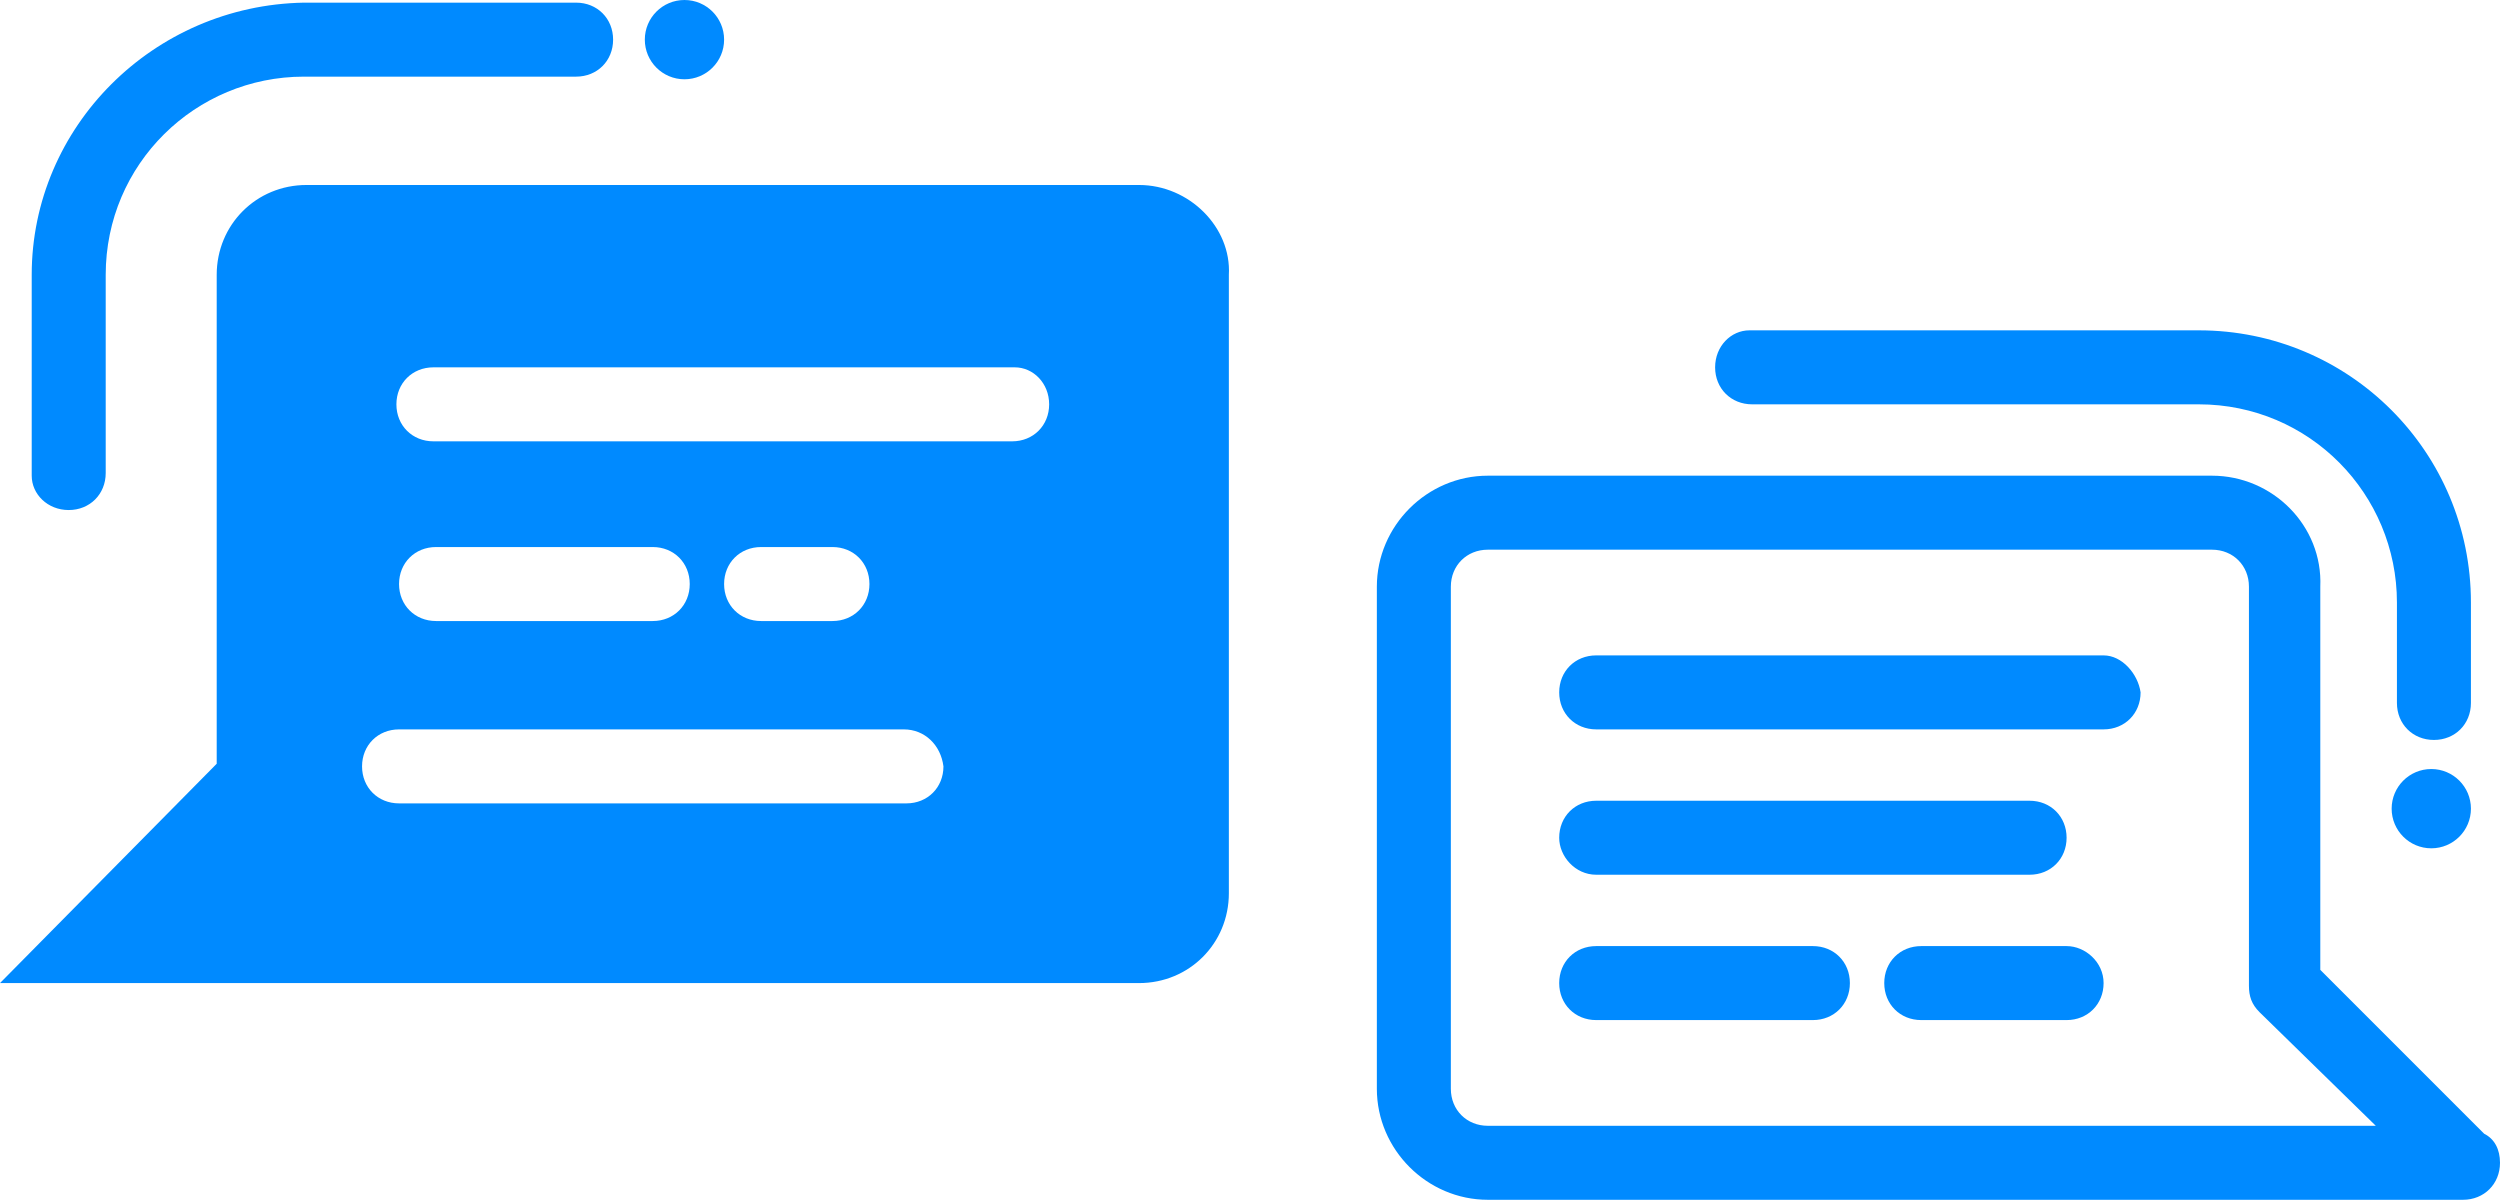
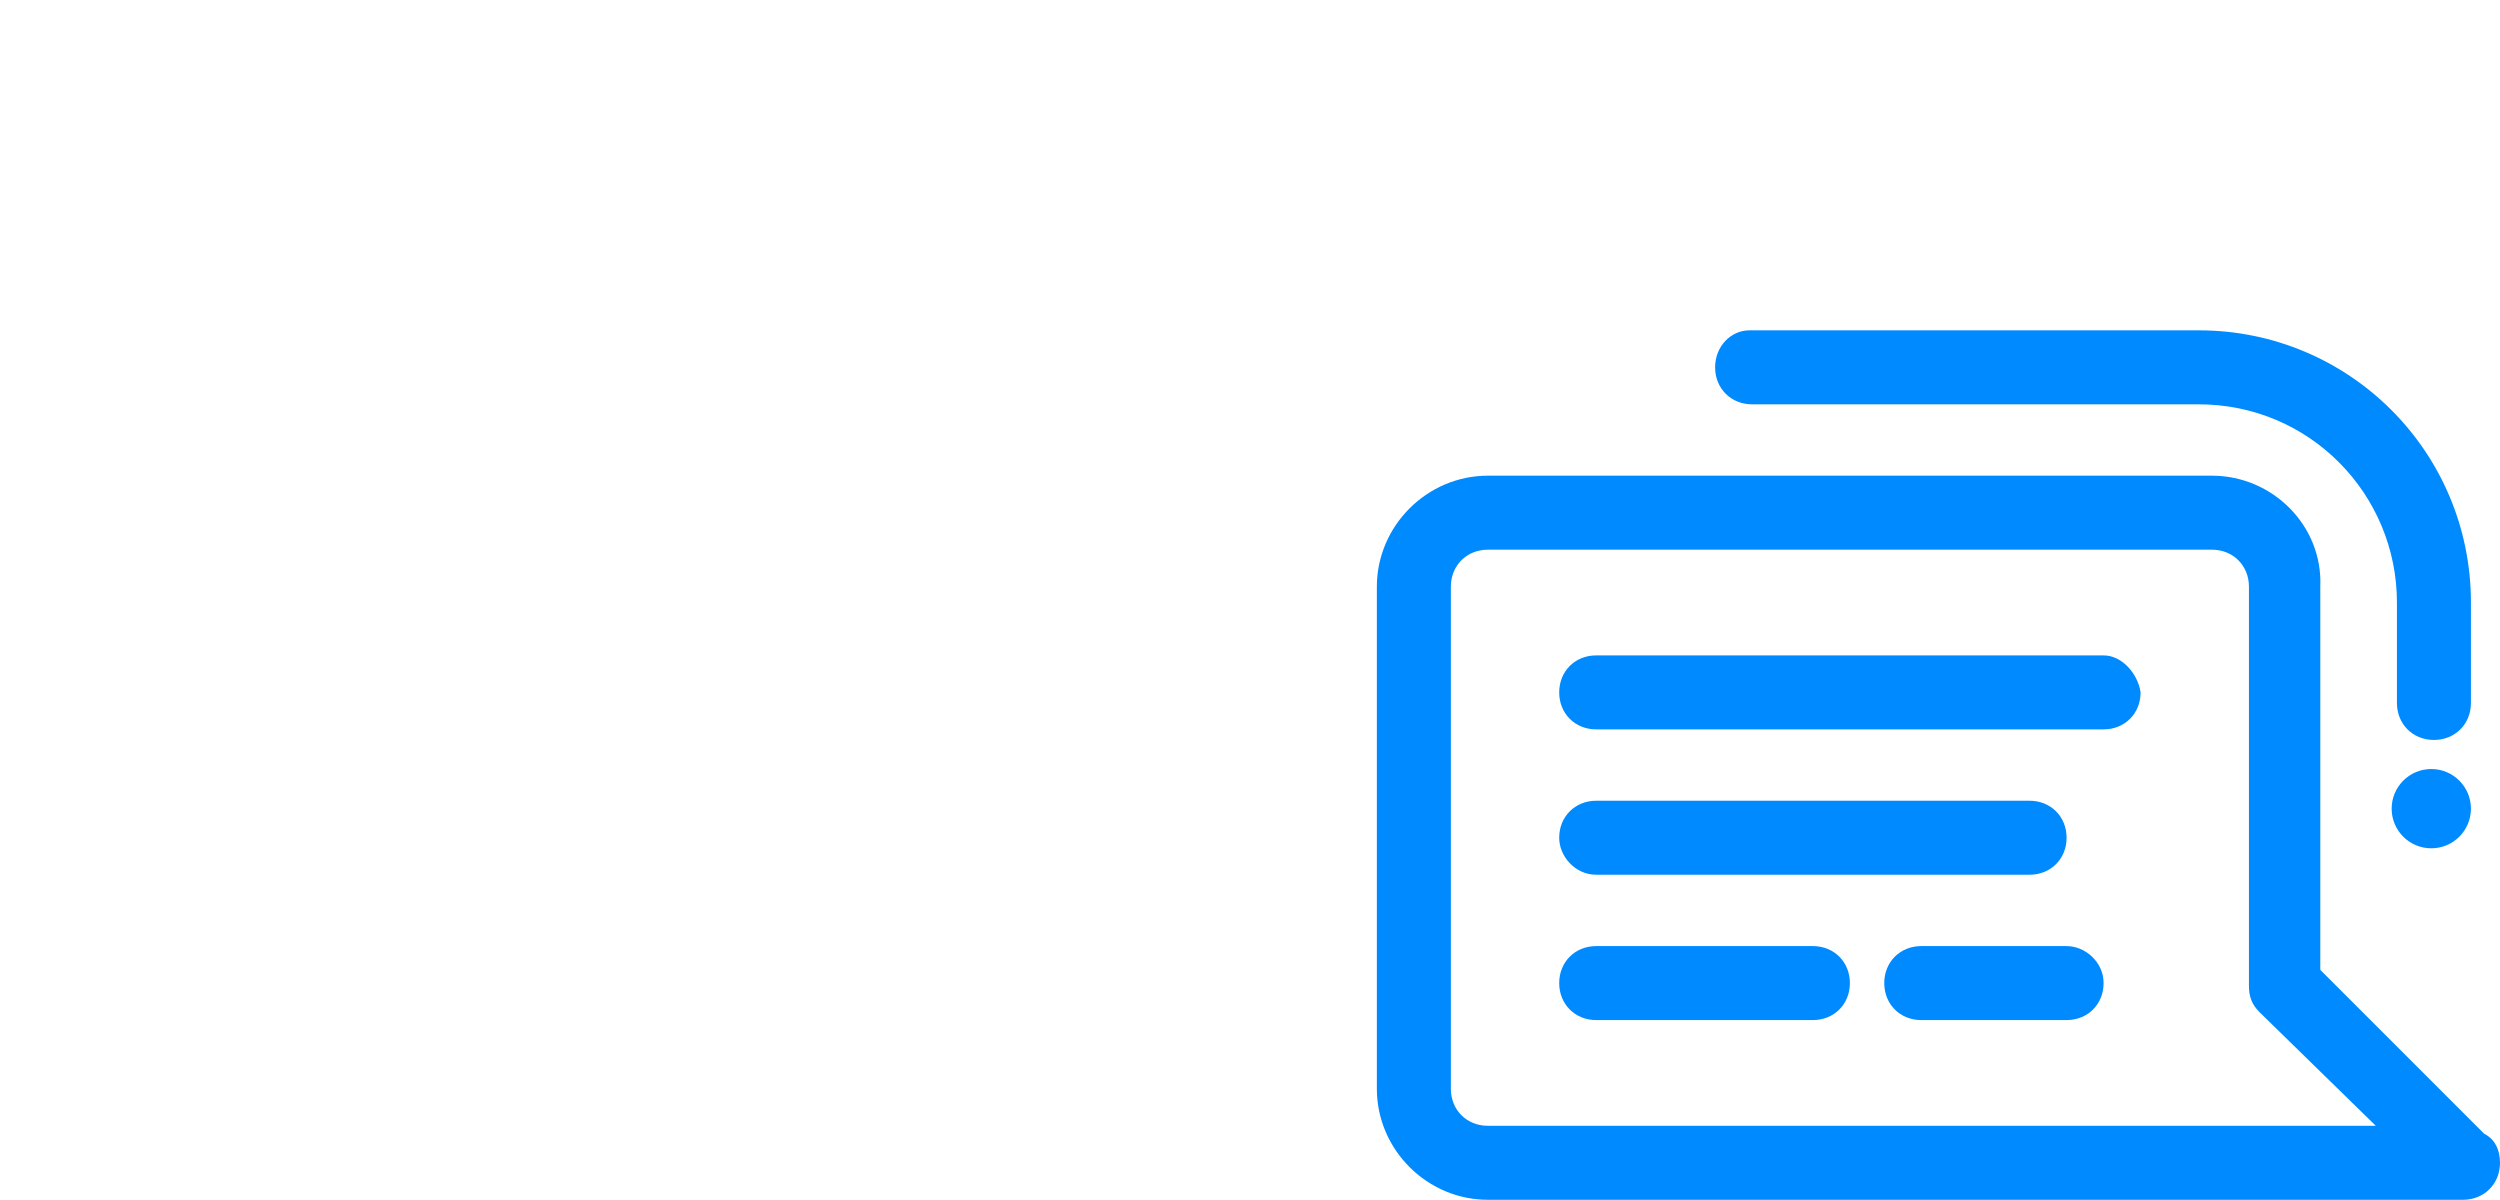
<svg xmlns="http://www.w3.org/2000/svg" version="1.1" id="Layer_1" x="0px" y="0px" width="94.6px" height="45.4px" viewBox="0 0 94.6 45.4" enable-background="new 0 0 94.6 45.4" xml:space="preserve">
-   <circle fill="#008AFF" cx="25.9" cy="1.5" r="1.5" />
  <path fill="#008AFF" d="M83.7,18H56.3c-2.3,0-4.2,1.9-4.2,4.2v19c0,2.3,1.9,4.2,4.2,4.2h36.9l0,0c0.8,0,1.4-0.6,1.4-1.4  c0-0.5-0.2-0.9-0.6-1.1l-6.2-6.2V22.2C87.9,19.9,86,18,83.7,18z M89.9,42.6H56.3c-0.8,0-1.4-0.6-1.4-1.4v-19c0-0.8,0.6-1.4,1.4-1.4  h27.4c0.8,0,1.4,0.6,1.4,1.4v15.1c0,0.4,0.1,0.7,0.4,1L89.9,42.6z" />
  <g>
-     <path fill="#008AFF" d="M43.1,7H11.6c-1.9,0-3.4,1.5-3.4,3.4v18.5L0,37.2h11.6h0.7h30.8c1.9,0,3.4-1.5,3.4-3.4V10.4   C46.6,8.6,45,7,43.1,7z M34.3,30.4H15.1c-0.8,0-1.4-0.6-1.4-1.4c0-0.8,0.6-1.4,1.4-1.4h19.1c0.8,0,1.4,0.6,1.5,1.4   C35.7,29.8,35.1,30.4,34.3,30.4z M15.1,22.1c0-0.8,0.6-1.4,1.4-1.4h8.2c0.8,0,1.4,0.6,1.4,1.4s-0.6,1.4-1.4,1.4h-8.2   C15.7,23.5,15.1,22.9,15.1,22.1z M27.4,22.1c0-0.8,0.6-1.4,1.4-1.4h2.7c0.8,0,1.4,0.6,1.4,1.4s-0.6,1.4-1.4,1.4h-2.7   C28,23.5,27.4,22.9,27.4,22.1z M38.3,16.7H16.4c-0.8,0-1.4-0.6-1.4-1.4c0-0.8,0.6-1.4,1.4-1.4h22c0.7,0,1.3,0.6,1.3,1.4   C39.7,16.1,39.1,16.7,38.3,16.7z" />
-   </g>
+     </g>
  <path fill="#008AFF" d="M79.6,24.8H60.4c-0.8,0-1.4,0.6-1.4,1.4s0.6,1.4,1.4,1.4h19.2c0.8,0,1.4-0.6,1.4-1.4  C80.9,25.5,80.3,24.8,79.6,24.8z" />
  <path fill="#008AFF" d="M60.4,33.1h16.4c0.8,0,1.4-0.6,1.4-1.4c0-0.8-0.6-1.4-1.4-1.4H60.4c-0.8,0-1.4,0.6-1.4,1.4  C59,32.4,59.6,33.1,60.4,33.1z" />
  <path fill="#008AFF" d="M68.6,35.8h-8.2c-0.8,0-1.4,0.6-1.4,1.4s0.6,1.4,1.4,1.4h8.2c0.8,0,1.4-0.6,1.4-1.4S69.4,35.8,68.6,35.8z" />
  <path fill="#008AFF" d="M78.2,35.8h-5.5c-0.8,0-1.4,0.6-1.4,1.4s0.6,1.4,1.4,1.4h5.5c0.8,0,1.4-0.6,1.4-1.4S78.9,35.8,78.2,35.8z" />
-   <path fill="#008AFF" d="M2.6,19.3c0.8,0,1.4-0.6,1.4-1.4v-7.5c0-4.2,3.4-7.5,7.5-7.5h10.3c0.8,0,1.4-0.6,1.4-1.4s-0.6-1.4-1.4-1.4  H11.5C5.8,0.2,1.2,4.8,1.2,10.4V18C1.2,18.7,1.8,19.3,2.6,19.3z" />
  <circle fill="#008AFF" cx="92" cy="30.6" r="1.5" />
  <path fill="#008AFF" d="M64.9,13.9c0,0.8,0.6,1.4,1.4,1.4h16.9c4.2,0,7.5,3.4,7.5,7.5v3.8c0,0.8,0.6,1.4,1.4,1.4s1.4-0.6,1.4-1.4  v-3.8c0-5.7-4.6-10.3-10.3-10.3h-17C65.5,12.5,64.9,13.1,64.9,13.9z" />
</svg>